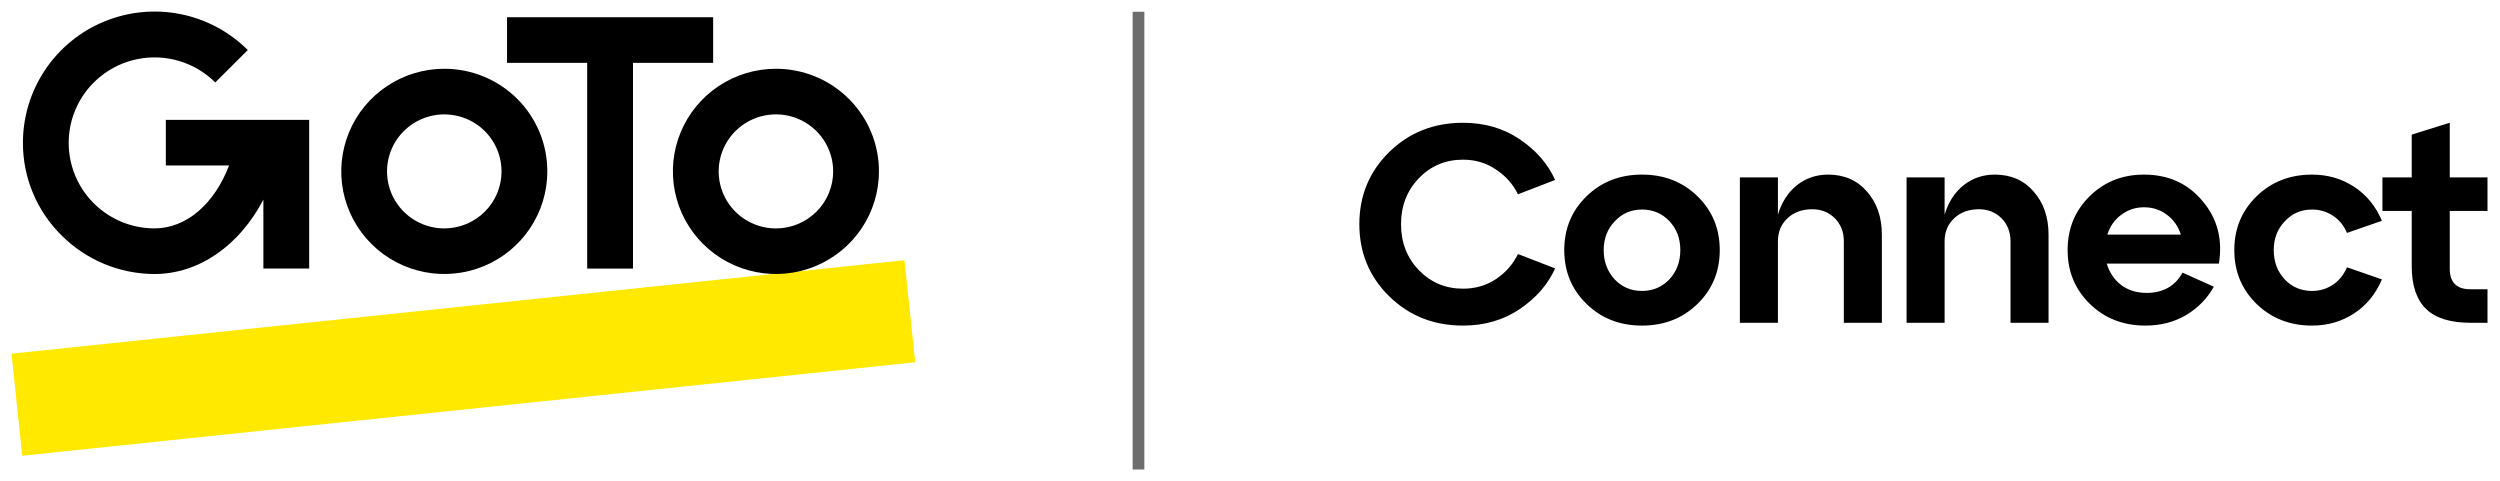
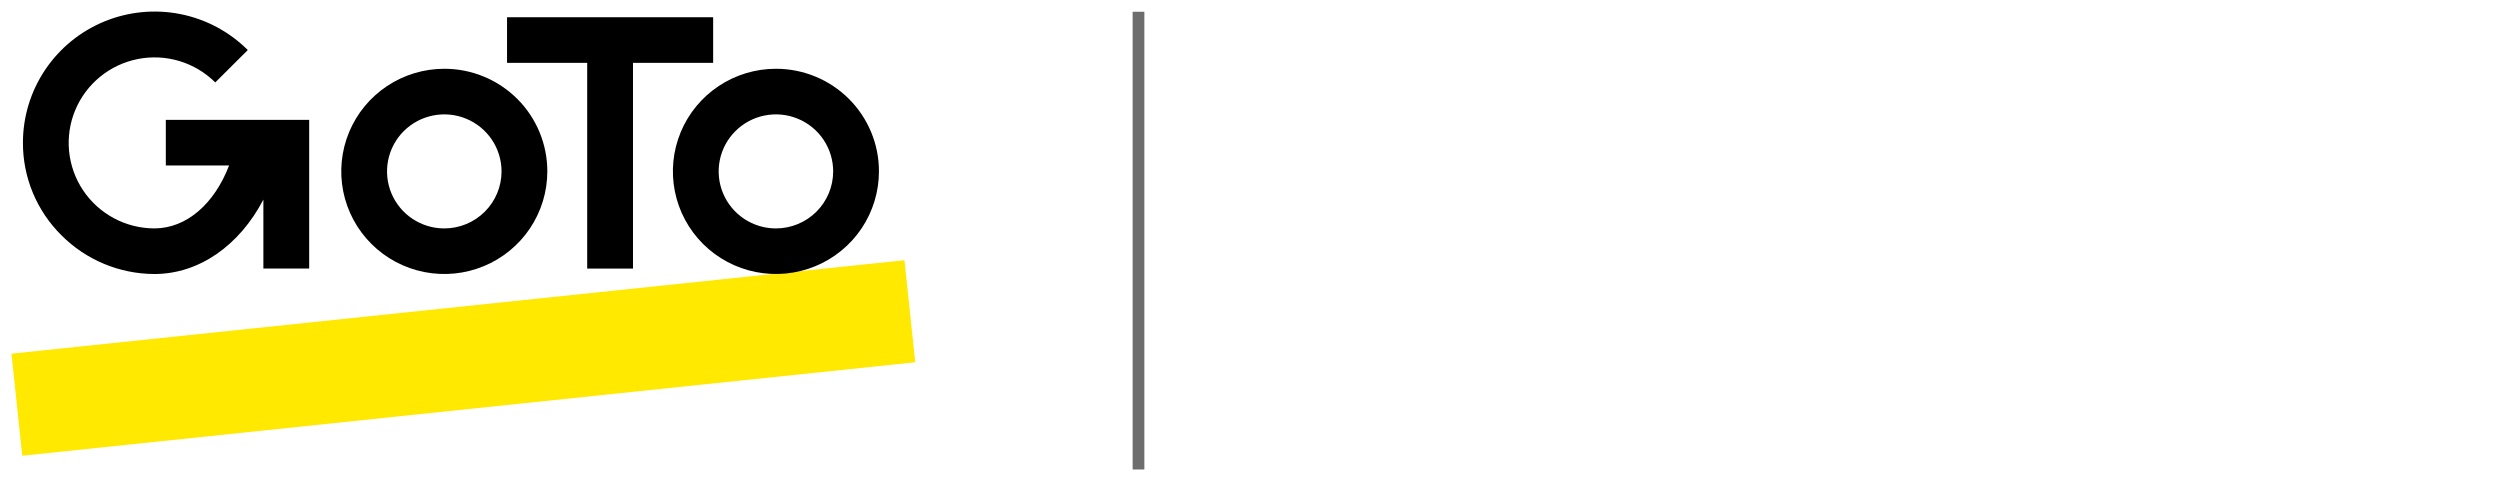
<svg xmlns="http://www.w3.org/2000/svg" width="213" height="41" viewBox="0 0 213 41" fill="none">
  <path d="M77.061 22.169L0.978 30.133L1.896 38.829L77.979 30.865L77.061 22.169Z" fill="#FFE900" />
  <path d="M37.854 5.859C36.118 5.859 34.42 6.372 32.977 7.333C31.533 8.293 30.408 9.659 29.744 11.256C29.079 12.854 28.906 14.612 29.244 16.308C29.583 18.003 30.419 19.561 31.647 20.784C32.874 22.007 34.438 22.839 36.141 23.177C37.844 23.514 39.609 23.341 41.213 22.679C42.817 22.017 44.188 20.897 45.153 19.459C46.117 18.021 46.632 16.331 46.632 14.602C46.633 13.454 46.407 12.316 45.966 11.255C45.526 10.194 44.879 9.229 44.064 8.417C43.248 7.605 42.28 6.961 41.215 6.522C40.149 6.083 39.007 5.858 37.854 5.859V5.859ZM37.854 19.462C36.889 19.462 35.946 19.177 35.144 18.643C34.341 18.11 33.716 17.351 33.346 16.463C32.977 15.575 32.88 14.599 33.069 13.656C33.257 12.714 33.721 11.848 34.404 11.168C35.086 10.489 35.955 10.026 36.901 9.839C37.847 9.651 38.828 9.747 39.72 10.115C40.611 10.483 41.373 11.105 41.909 11.904C42.445 12.703 42.731 13.643 42.731 14.604C42.731 15.892 42.217 17.127 41.302 18.038C40.388 18.949 39.147 19.461 37.854 19.462V19.462Z" fill="black" />
  <path d="M66.108 5.859C64.372 5.859 62.675 6.372 61.231 7.333C59.788 8.293 58.663 9.659 57.998 11.256C57.334 12.854 57.16 14.612 57.499 16.308C57.837 18.003 58.673 19.561 59.901 20.784C61.129 22.007 62.693 22.839 64.396 23.177C66.098 23.514 67.863 23.341 69.467 22.679C71.071 22.017 72.442 20.897 73.407 19.459C74.371 18.021 74.886 16.331 74.886 14.602C74.888 13.454 74.662 12.316 74.221 11.255C73.78 10.193 73.134 9.229 72.318 8.417C71.503 7.605 70.535 6.961 69.469 6.522C68.403 6.083 67.261 5.858 66.108 5.859V5.859ZM66.108 19.462C65.143 19.462 64.2 19.177 63.398 18.643C62.596 18.109 61.971 17.35 61.602 16.463C61.232 15.575 61.136 14.598 61.324 13.656C61.512 12.713 61.977 11.848 62.659 11.168C63.341 10.489 64.21 10.026 65.156 9.839C66.103 9.651 67.084 9.747 67.975 10.115C68.866 10.483 69.628 11.105 70.164 11.904C70.7 12.703 70.986 13.643 70.986 14.604C70.986 15.892 70.472 17.127 69.557 18.038C68.642 18.949 67.402 19.461 66.108 19.462V19.462Z" fill="black" />
  <path d="M60.76 5.355V1.469H43.2V5.355H50.029V22.883H53.931V5.355H60.76Z" fill="black" />
  <path d="M14.128 10.21V14.097H19.518C18.273 17.354 15.899 19.46 13.15 19.46C11.947 19.457 10.764 19.16 9.705 18.593C8.646 18.026 7.743 17.209 7.077 16.212C6.411 15.215 6.002 14.07 5.886 12.878C5.77 11.686 5.95 10.485 6.412 9.379C6.873 8.273 7.601 7.298 8.531 6.539C9.461 5.78 10.565 5.261 11.744 5.028C12.923 4.796 14.142 4.856 15.293 5.204C16.443 5.552 17.489 6.177 18.34 7.024L21.111 4.263C19.543 2.699 17.545 1.633 15.369 1.2C13.192 0.768 10.936 0.988 8.885 1.832C6.835 2.677 5.081 4.109 3.848 5.946C2.614 7.783 1.955 9.943 1.954 12.153C1.948 13.619 2.235 15.071 2.798 16.426C3.361 17.78 4.188 19.01 5.232 20.043C6.269 21.085 7.503 21.913 8.862 22.48C10.221 23.047 11.679 23.341 13.153 23.346C16.974 23.346 20.411 20.896 22.44 17.005V22.88H26.342V10.21H14.128Z" fill="black" />
  <line x1="97" y1="1" x2="97" y2="40.001" stroke="#6D6D6D" />
-   <path d="M118.36 25.244C116.664 23.58 115.816 21.532 115.816 19.1C115.816 16.668 116.664 14.62 118.36 12.956C120.056 11.292 122.152 10.46 124.648 10.46C126.488 10.46 128.104 10.932 129.496 11.876C130.888 12.82 131.888 13.972 132.496 15.332L129.328 16.556C128.912 15.692 128.288 14.988 127.456 14.444C126.64 13.884 125.704 13.604 124.648 13.604C123.16 13.604 121.904 14.132 120.88 15.188C119.872 16.244 119.368 17.548 119.368 19.1C119.368 20.652 119.872 21.956 120.88 23.012C121.904 24.068 123.16 24.596 124.648 24.596C125.704 24.596 126.64 24.324 127.456 23.78C128.288 23.22 128.912 22.508 129.328 21.644L132.496 22.868C131.888 24.228 130.888 25.38 129.496 26.324C128.104 27.268 126.488 27.74 124.648 27.74C122.152 27.74 120.056 26.908 118.36 25.244ZM135.171 25.892C133.907 24.66 133.275 23.132 133.275 21.308C133.275 19.484 133.907 17.956 135.171 16.724C136.435 15.492 138.011 14.876 139.899 14.876C141.787 14.876 143.363 15.492 144.627 16.724C145.891 17.956 146.523 19.484 146.523 21.308C146.523 23.132 145.891 24.66 144.627 25.892C143.363 27.124 141.787 27.74 139.899 27.74C138.011 27.74 136.435 27.124 135.171 25.892ZM136.635 21.308C136.635 22.3 136.947 23.132 137.571 23.804C138.195 24.46 138.971 24.788 139.899 24.788C140.827 24.788 141.603 24.46 142.227 23.804C142.851 23.132 143.163 22.3 143.163 21.308C143.163 20.316 142.851 19.492 142.227 18.836C141.603 18.18 140.827 17.852 139.899 17.852C138.971 17.852 138.195 18.188 137.571 18.86C136.947 19.516 136.635 20.332 136.635 21.308ZM155.75 14.876C157.126 14.876 158.23 15.356 159.062 16.316C159.91 17.276 160.334 18.5 160.334 19.988V27.5H157.094V20.564C157.094 19.764 156.838 19.108 156.326 18.596C155.814 18.084 155.174 17.828 154.406 17.828C153.542 17.828 152.838 18.084 152.294 18.596C151.75 19.108 151.478 19.764 151.478 20.564V27.5H148.238V15.116H151.478V18.284C151.798 17.228 152.334 16.396 153.086 15.788C153.854 15.18 154.742 14.876 155.75 14.876ZM169.952 14.876C171.328 14.876 172.432 15.356 173.264 16.316C174.112 17.276 174.536 18.5 174.536 19.988V27.5H171.296V20.564C171.296 19.764 171.04 19.108 170.528 18.596C170.016 18.084 169.376 17.828 168.608 17.828C167.744 17.828 167.04 18.084 166.496 18.596C165.952 19.108 165.68 19.764 165.68 20.564V27.5H162.44V15.116H165.68V18.284C166 17.228 166.536 16.396 167.288 15.788C168.056 15.18 168.944 14.876 169.952 14.876ZM182.665 14.876C184.745 14.876 186.409 15.628 187.657 17.132C188.921 18.62 189.385 20.396 189.049 22.46H179.497C179.721 23.212 180.129 23.82 180.721 24.284C181.329 24.732 182.049 24.956 182.881 24.956C184.289 24.956 185.313 24.38 185.953 23.228L188.617 24.428C188.057 25.436 187.265 26.244 186.241 26.852C185.233 27.444 184.081 27.74 182.785 27.74C180.897 27.74 179.321 27.124 178.057 25.892C176.793 24.66 176.161 23.132 176.161 21.308C176.161 19.484 176.785 17.956 178.033 16.724C179.281 15.492 180.825 14.876 182.665 14.876ZM182.665 17.66C181.945 17.66 181.297 17.876 180.721 18.308C180.161 18.724 179.769 19.284 179.545 19.988H185.809C185.585 19.284 185.193 18.724 184.633 18.308C184.073 17.876 183.417 17.66 182.665 17.66ZM192.259 25.892C190.995 24.66 190.363 23.132 190.363 21.308C190.363 19.484 190.995 17.956 192.259 16.724C193.523 15.492 195.099 14.876 196.987 14.876C198.315 14.876 199.507 15.22 200.563 15.908C201.619 16.596 202.411 17.564 202.939 18.812L199.963 19.844C199.691 19.204 199.291 18.716 198.763 18.38C198.235 18.028 197.643 17.852 196.987 17.852C196.059 17.852 195.283 18.188 194.659 18.86C194.035 19.516 193.723 20.332 193.723 21.308C193.723 22.3 194.035 23.132 194.659 23.804C195.283 24.46 196.059 24.788 196.987 24.788C197.643 24.788 198.235 24.612 198.763 24.26C199.291 23.908 199.691 23.412 199.963 22.772L202.939 23.804C202.411 25.052 201.619 26.02 200.563 26.708C199.507 27.396 198.315 27.74 196.987 27.74C195.099 27.74 193.523 27.124 192.259 25.892ZM205.479 17.972H202.983V15.116H205.479V11.468L208.719 10.46V15.116H211.935V17.972H208.719V22.892C208.719 24.06 209.303 24.644 210.471 24.644H211.935V27.5H210.471C208.775 27.5 207.519 27.108 206.703 26.324C205.887 25.524 205.479 24.316 205.479 22.7V17.972Z" fill="black" />
</svg>